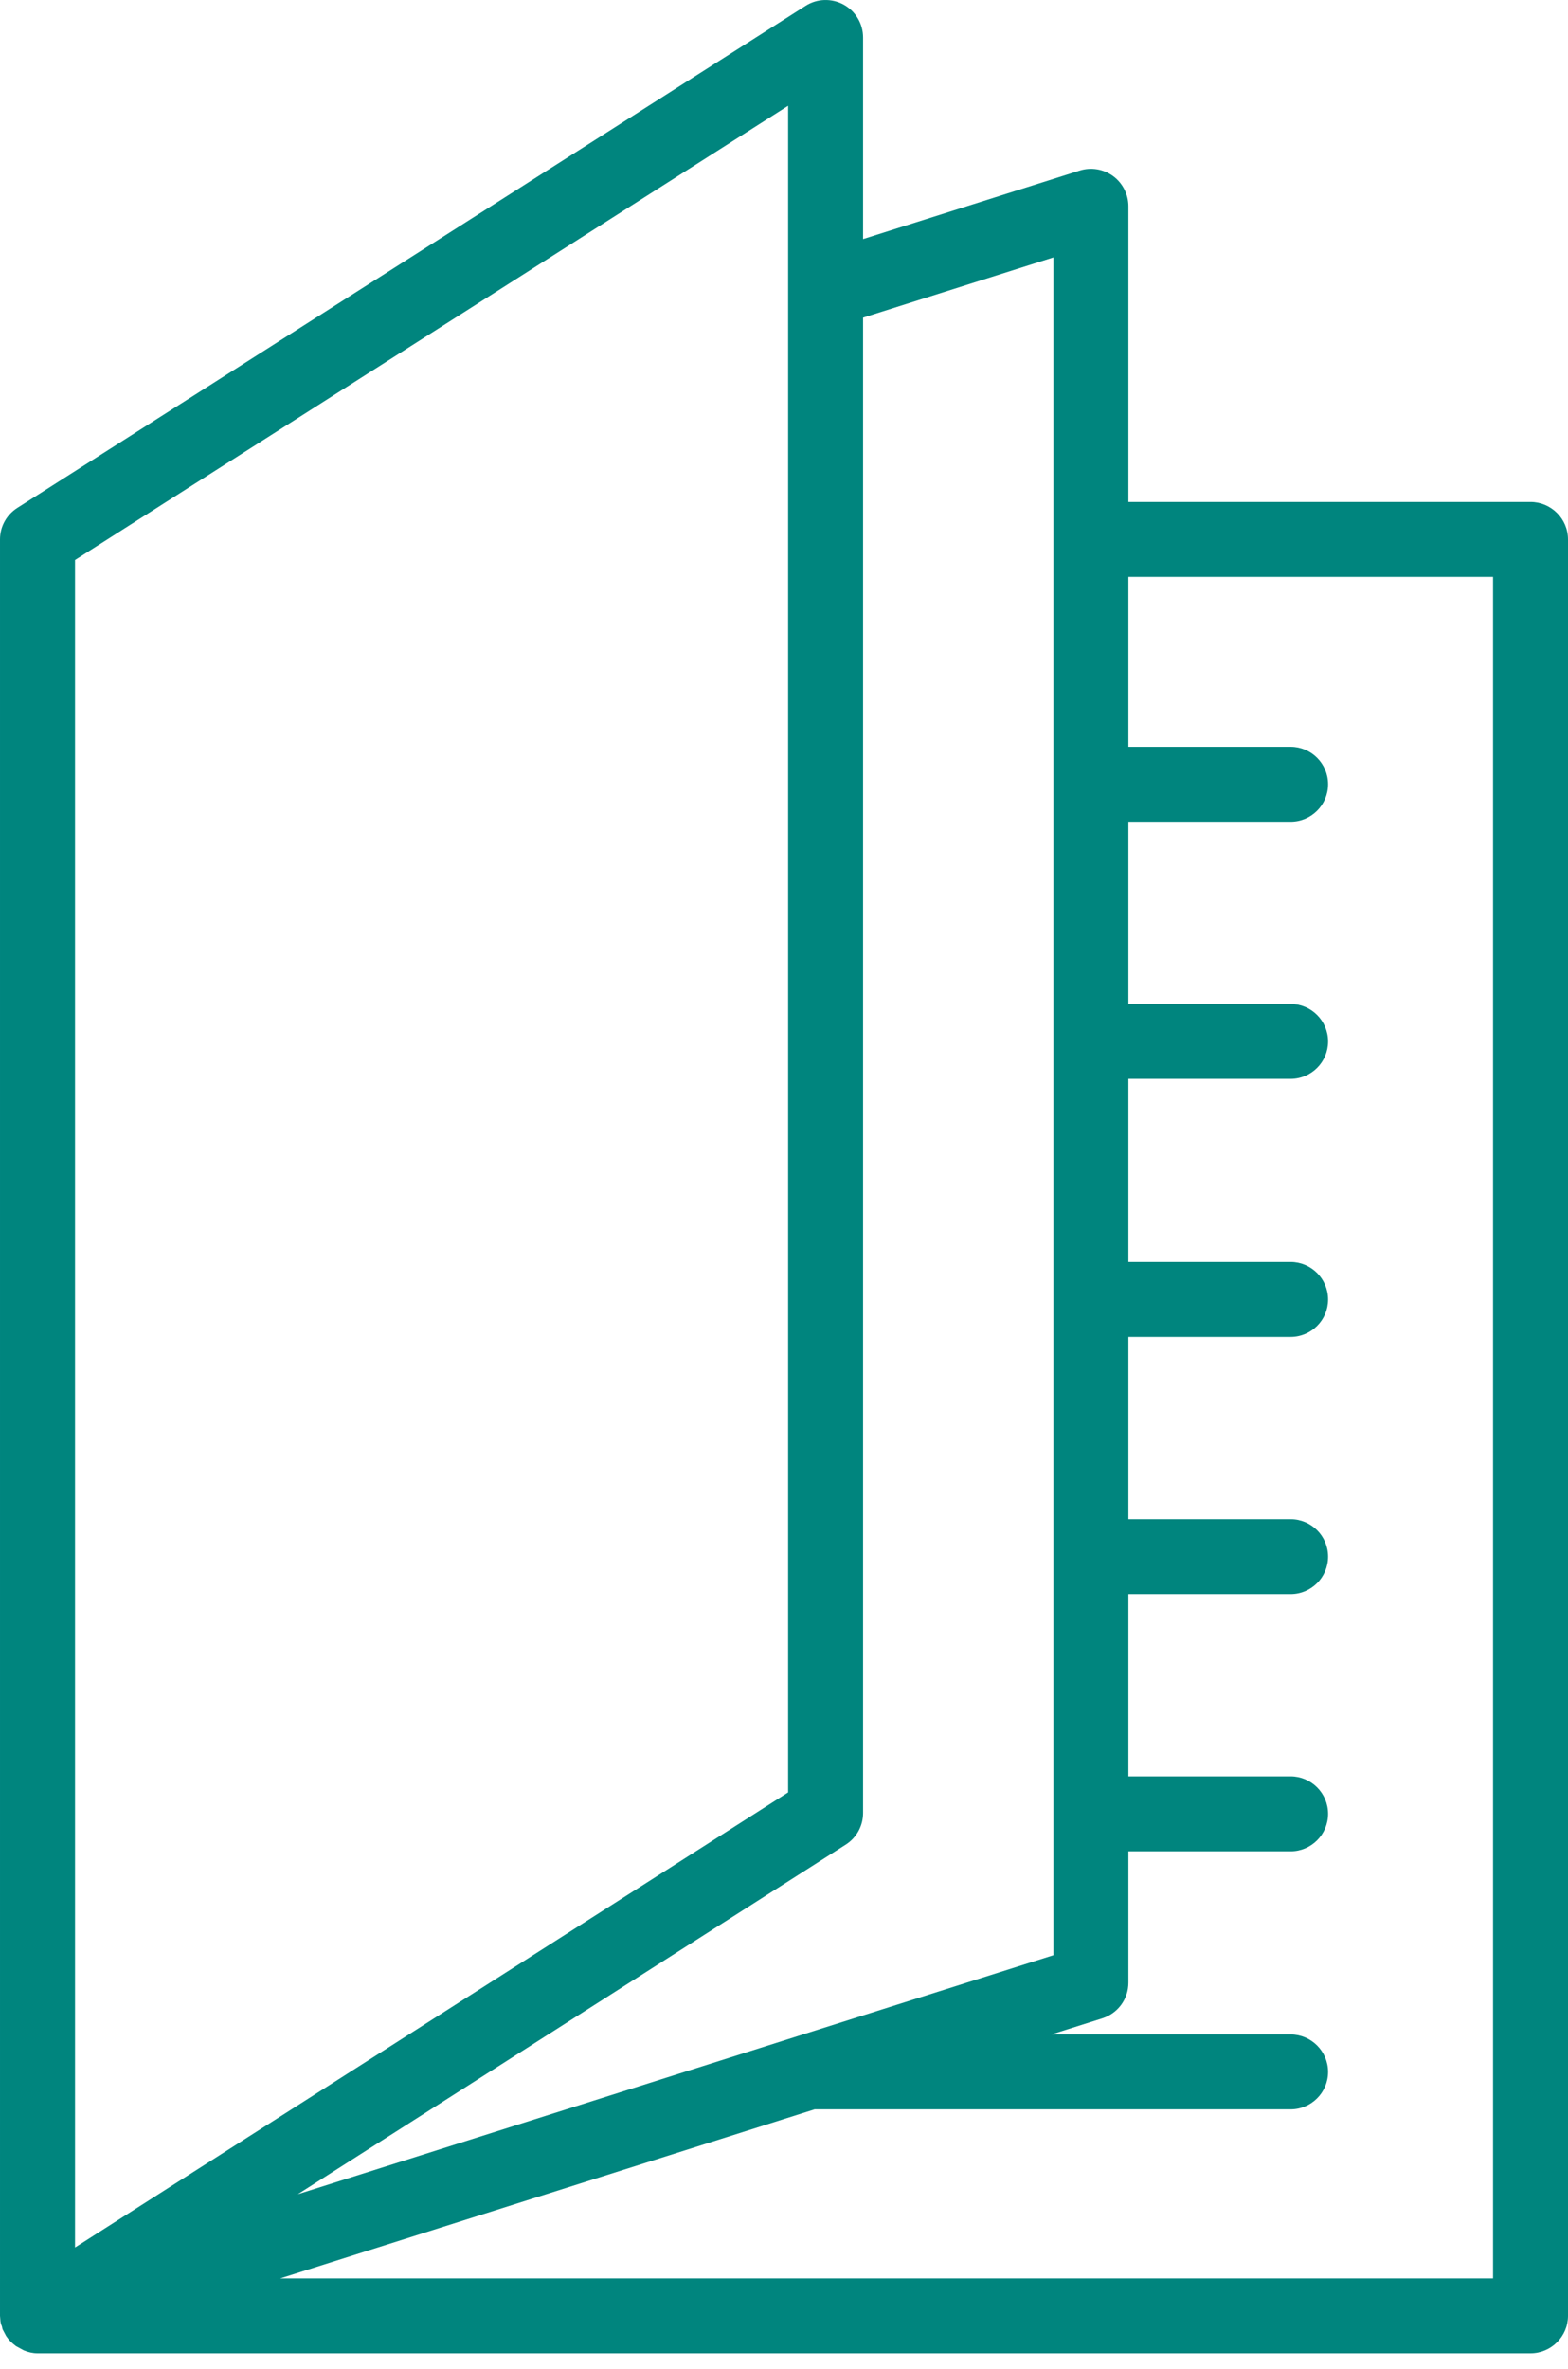
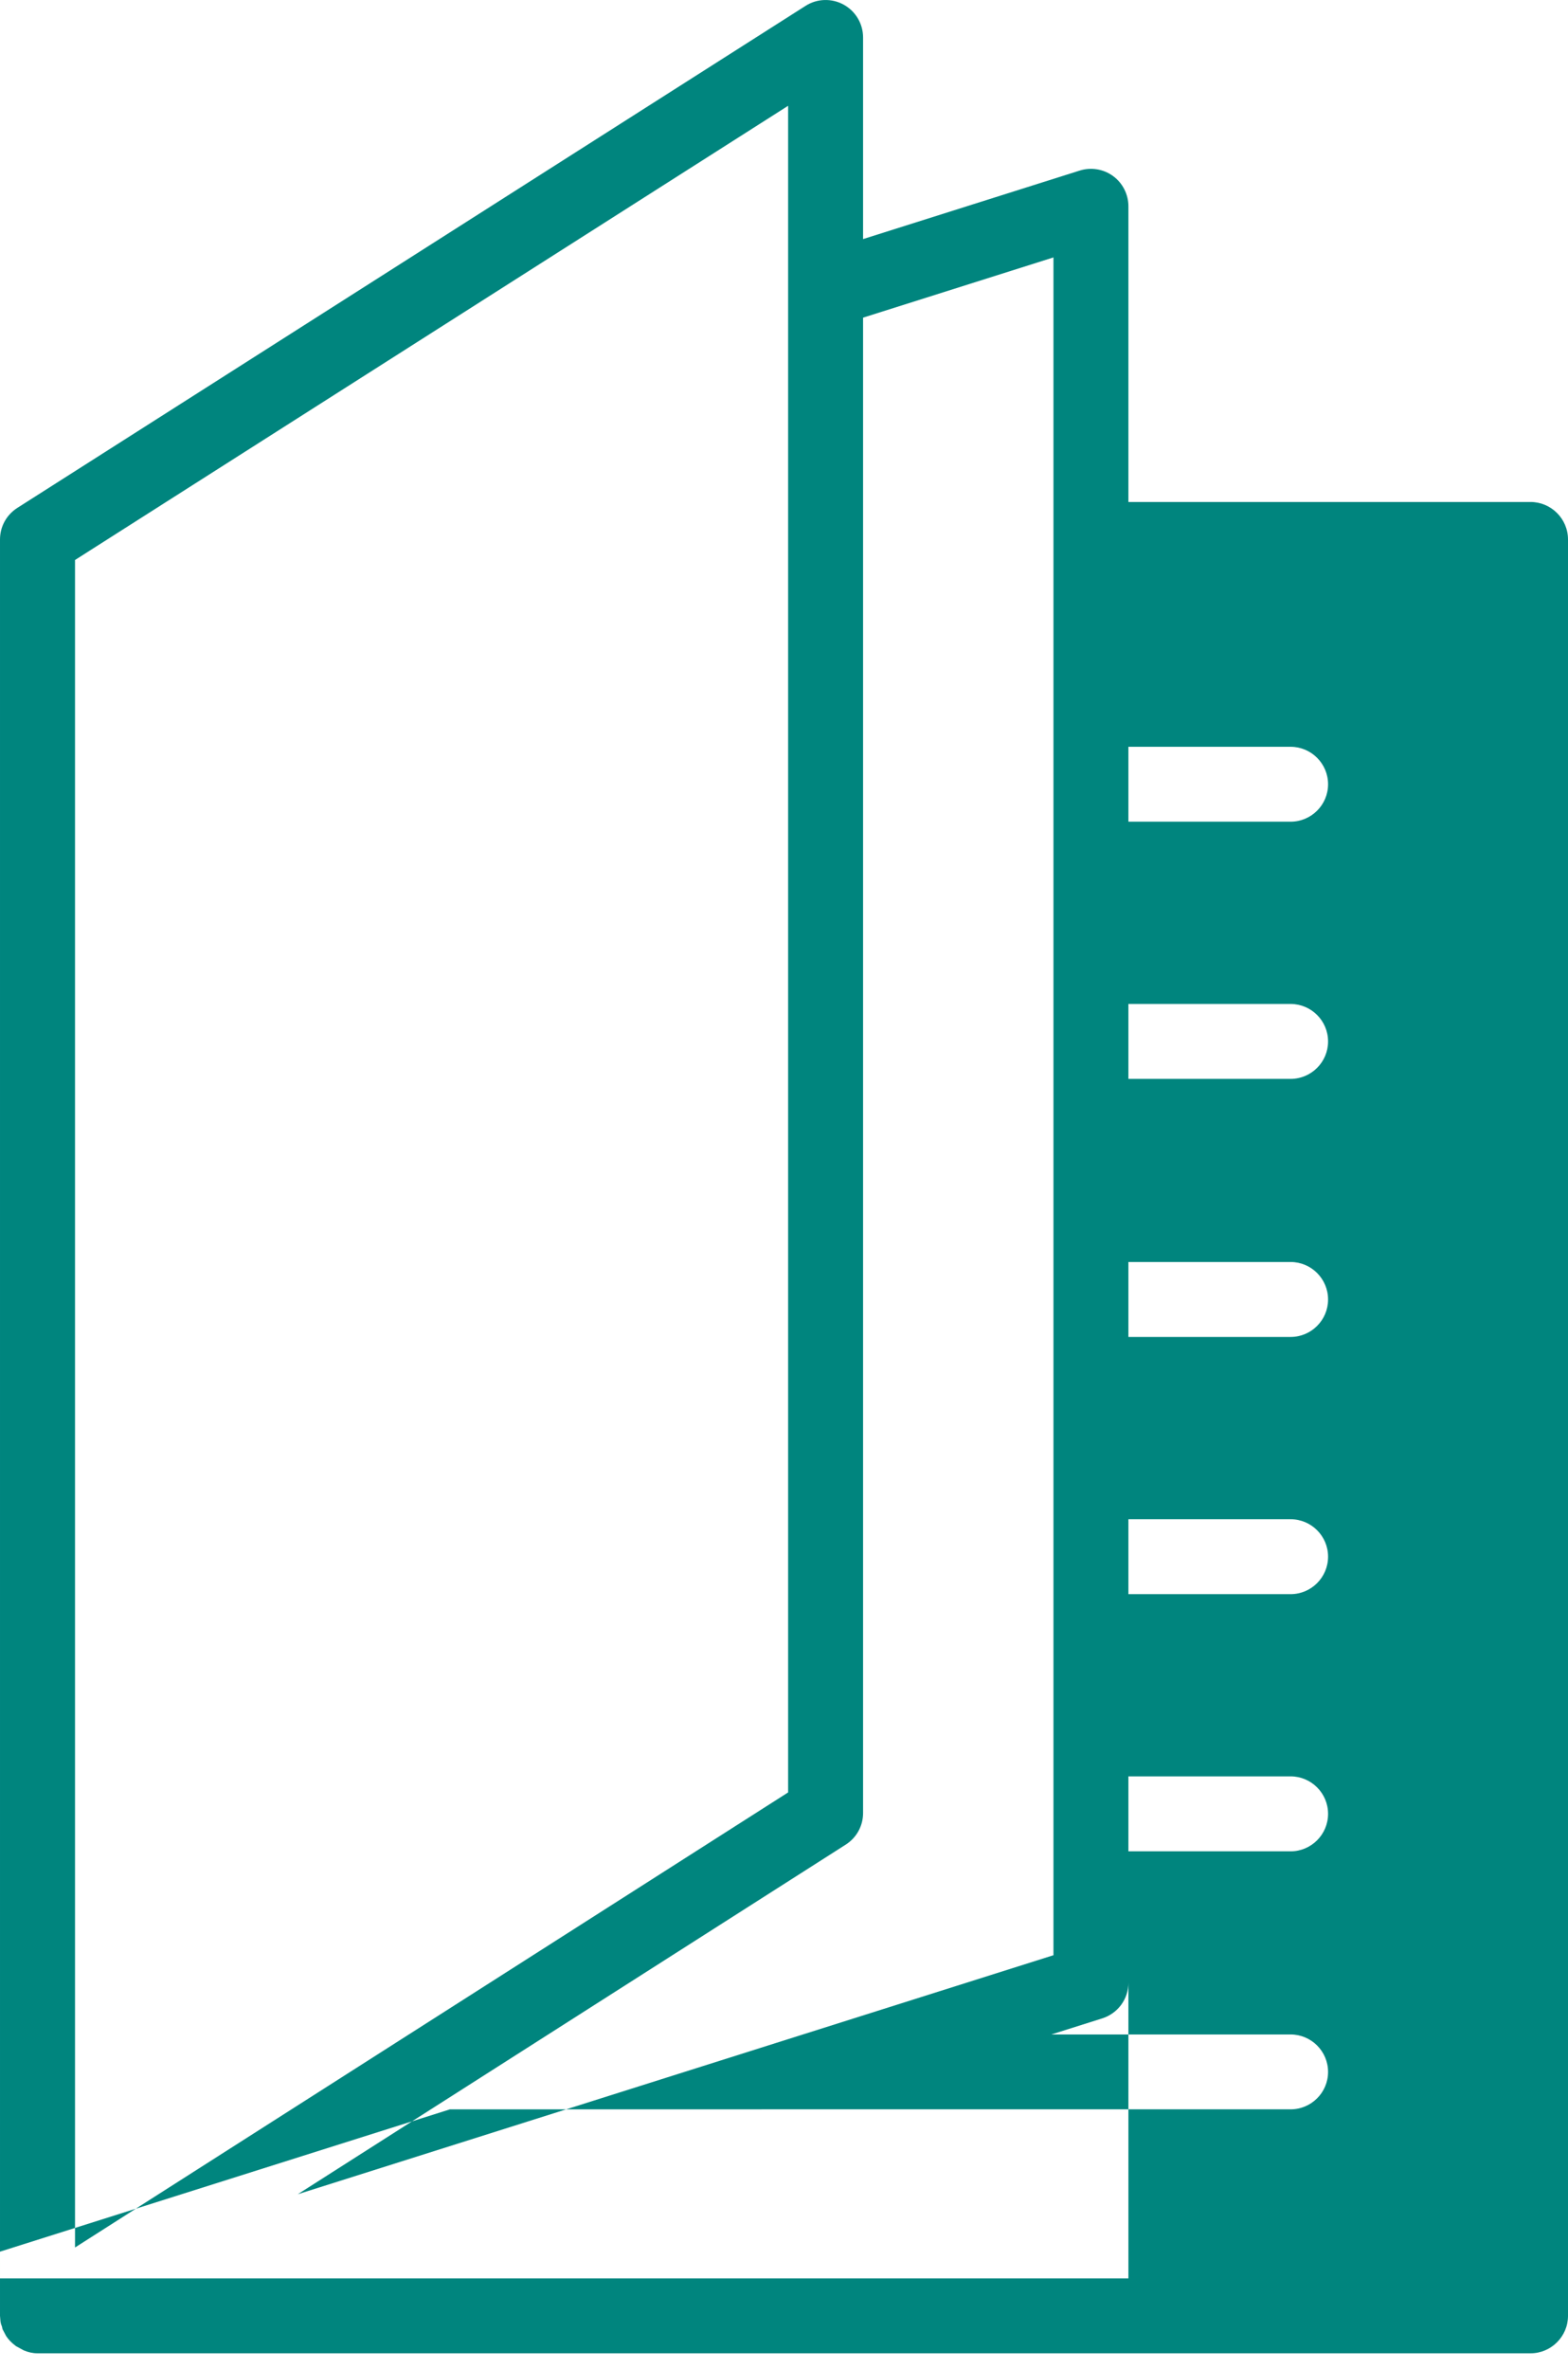
<svg xmlns="http://www.w3.org/2000/svg" width="51" height="77" viewBox="0 0 51 77">
  <g fill="none" fill-rule="evenodd">
    <g fill="#00857E">
-       <path d="M339.634 2161.439v54.828l-23.194 14.793v-54.856l23.194-14.765zm.858 65.13h15.484c.673 0 1.22-.545 1.22-1.216 0-.671-.547-1.218-1.22-1.218h-7.78l1.655-.523c.51-.163.851-.628.851-1.16v-4.27h5.274c.673 0 1.22-.547 1.22-1.219 0-.671-.547-1.218-1.22-1.218h-5.274v-5.923h5.274c.673 0 1.22-.547 1.22-1.219 0-.671-.547-1.217-1.22-1.217h-5.274v-5.925h5.274c.673 0 1.22-.547 1.22-1.218 0-.672-.547-1.219-1.22-1.219h-5.274v-5.952h5.274c.673 0 1.22-.546 1.22-1.217 0-.672-.547-1.219-1.22-1.219h-5.274v-5.925h5.274c.673 0 1.22-.545 1.22-1.216 0-.672-.547-1.219-1.22-1.219h-5.274v-5.522h11.86v55.31h-39.448l17.378-5.494zm-16.807 2.76l17.826-11.367c.352-.226.561-.61.561-1.026v-48.61l6.192-1.958v55.191l-24.579 7.77zm40.095-55.01h-13.078v-9.613c0-.386-.186-.755-.5-.984-.314-.229-.72-.293-1.088-.176l-7.042 2.226v-6.553c0-.444-.241-.853-.63-1.067-.393-.216-.87-.2-1.243.04l-25.633 16.317c-.354.226-.566.608-.566 1.028v57.745l.015.18c.011.084.039.148.048.165.006.033.02.099.026.102l.11.209c.075.113.17.215.318.327l.252.138c.153.065.302.097.451.097h48.56c.672 0 1.22-.547 1.22-1.218v-57.745c0-.672-.548-1.219-1.22-1.219z" transform="translate(-314 -2158)" />
+       <path d="M339.634 2161.439v54.828l-23.194 14.793v-54.856l23.194-14.765zm.858 65.13h15.484c.673 0 1.22-.545 1.22-1.216 0-.671-.547-1.218-1.22-1.218h-7.78l1.655-.523c.51-.163.851-.628.851-1.16v-4.27h5.274c.673 0 1.22-.547 1.22-1.219 0-.671-.547-1.218-1.22-1.218h-5.274v-5.923h5.274c.673 0 1.22-.547 1.22-1.219 0-.671-.547-1.217-1.22-1.217h-5.274v-5.925h5.274c.673 0 1.22-.547 1.22-1.218 0-.672-.547-1.219-1.22-1.219h-5.274v-5.952h5.274c.673 0 1.22-.546 1.22-1.217 0-.672-.547-1.219-1.22-1.219h-5.274v-5.925h5.274c.673 0 1.22-.545 1.22-1.216 0-.672-.547-1.219-1.22-1.219h-5.274v-5.522v55.31h-39.448l17.378-5.494zm-16.807 2.76l17.826-11.367c.352-.226.561-.61.561-1.026v-48.61l6.192-1.958v55.191l-24.579 7.77zm40.095-55.01h-13.078v-9.613c0-.386-.186-.755-.5-.984-.314-.229-.72-.293-1.088-.176l-7.042 2.226v-6.553c0-.444-.241-.853-.63-1.067-.393-.216-.87-.2-1.243.04l-25.633 16.317c-.354.226-.566.608-.566 1.028v57.745l.015.18c.011.084.039.148.048.165.006.033.02.099.026.102l.11.209c.075.113.17.215.318.327l.252.138c.153.065.302.097.451.097h48.56c.672 0 1.22-.547 1.22-1.218v-57.745c0-.672-.548-1.219-1.22-1.219z" transform="translate(-314 -2158)" />
    </g>
  </g>
</svg>